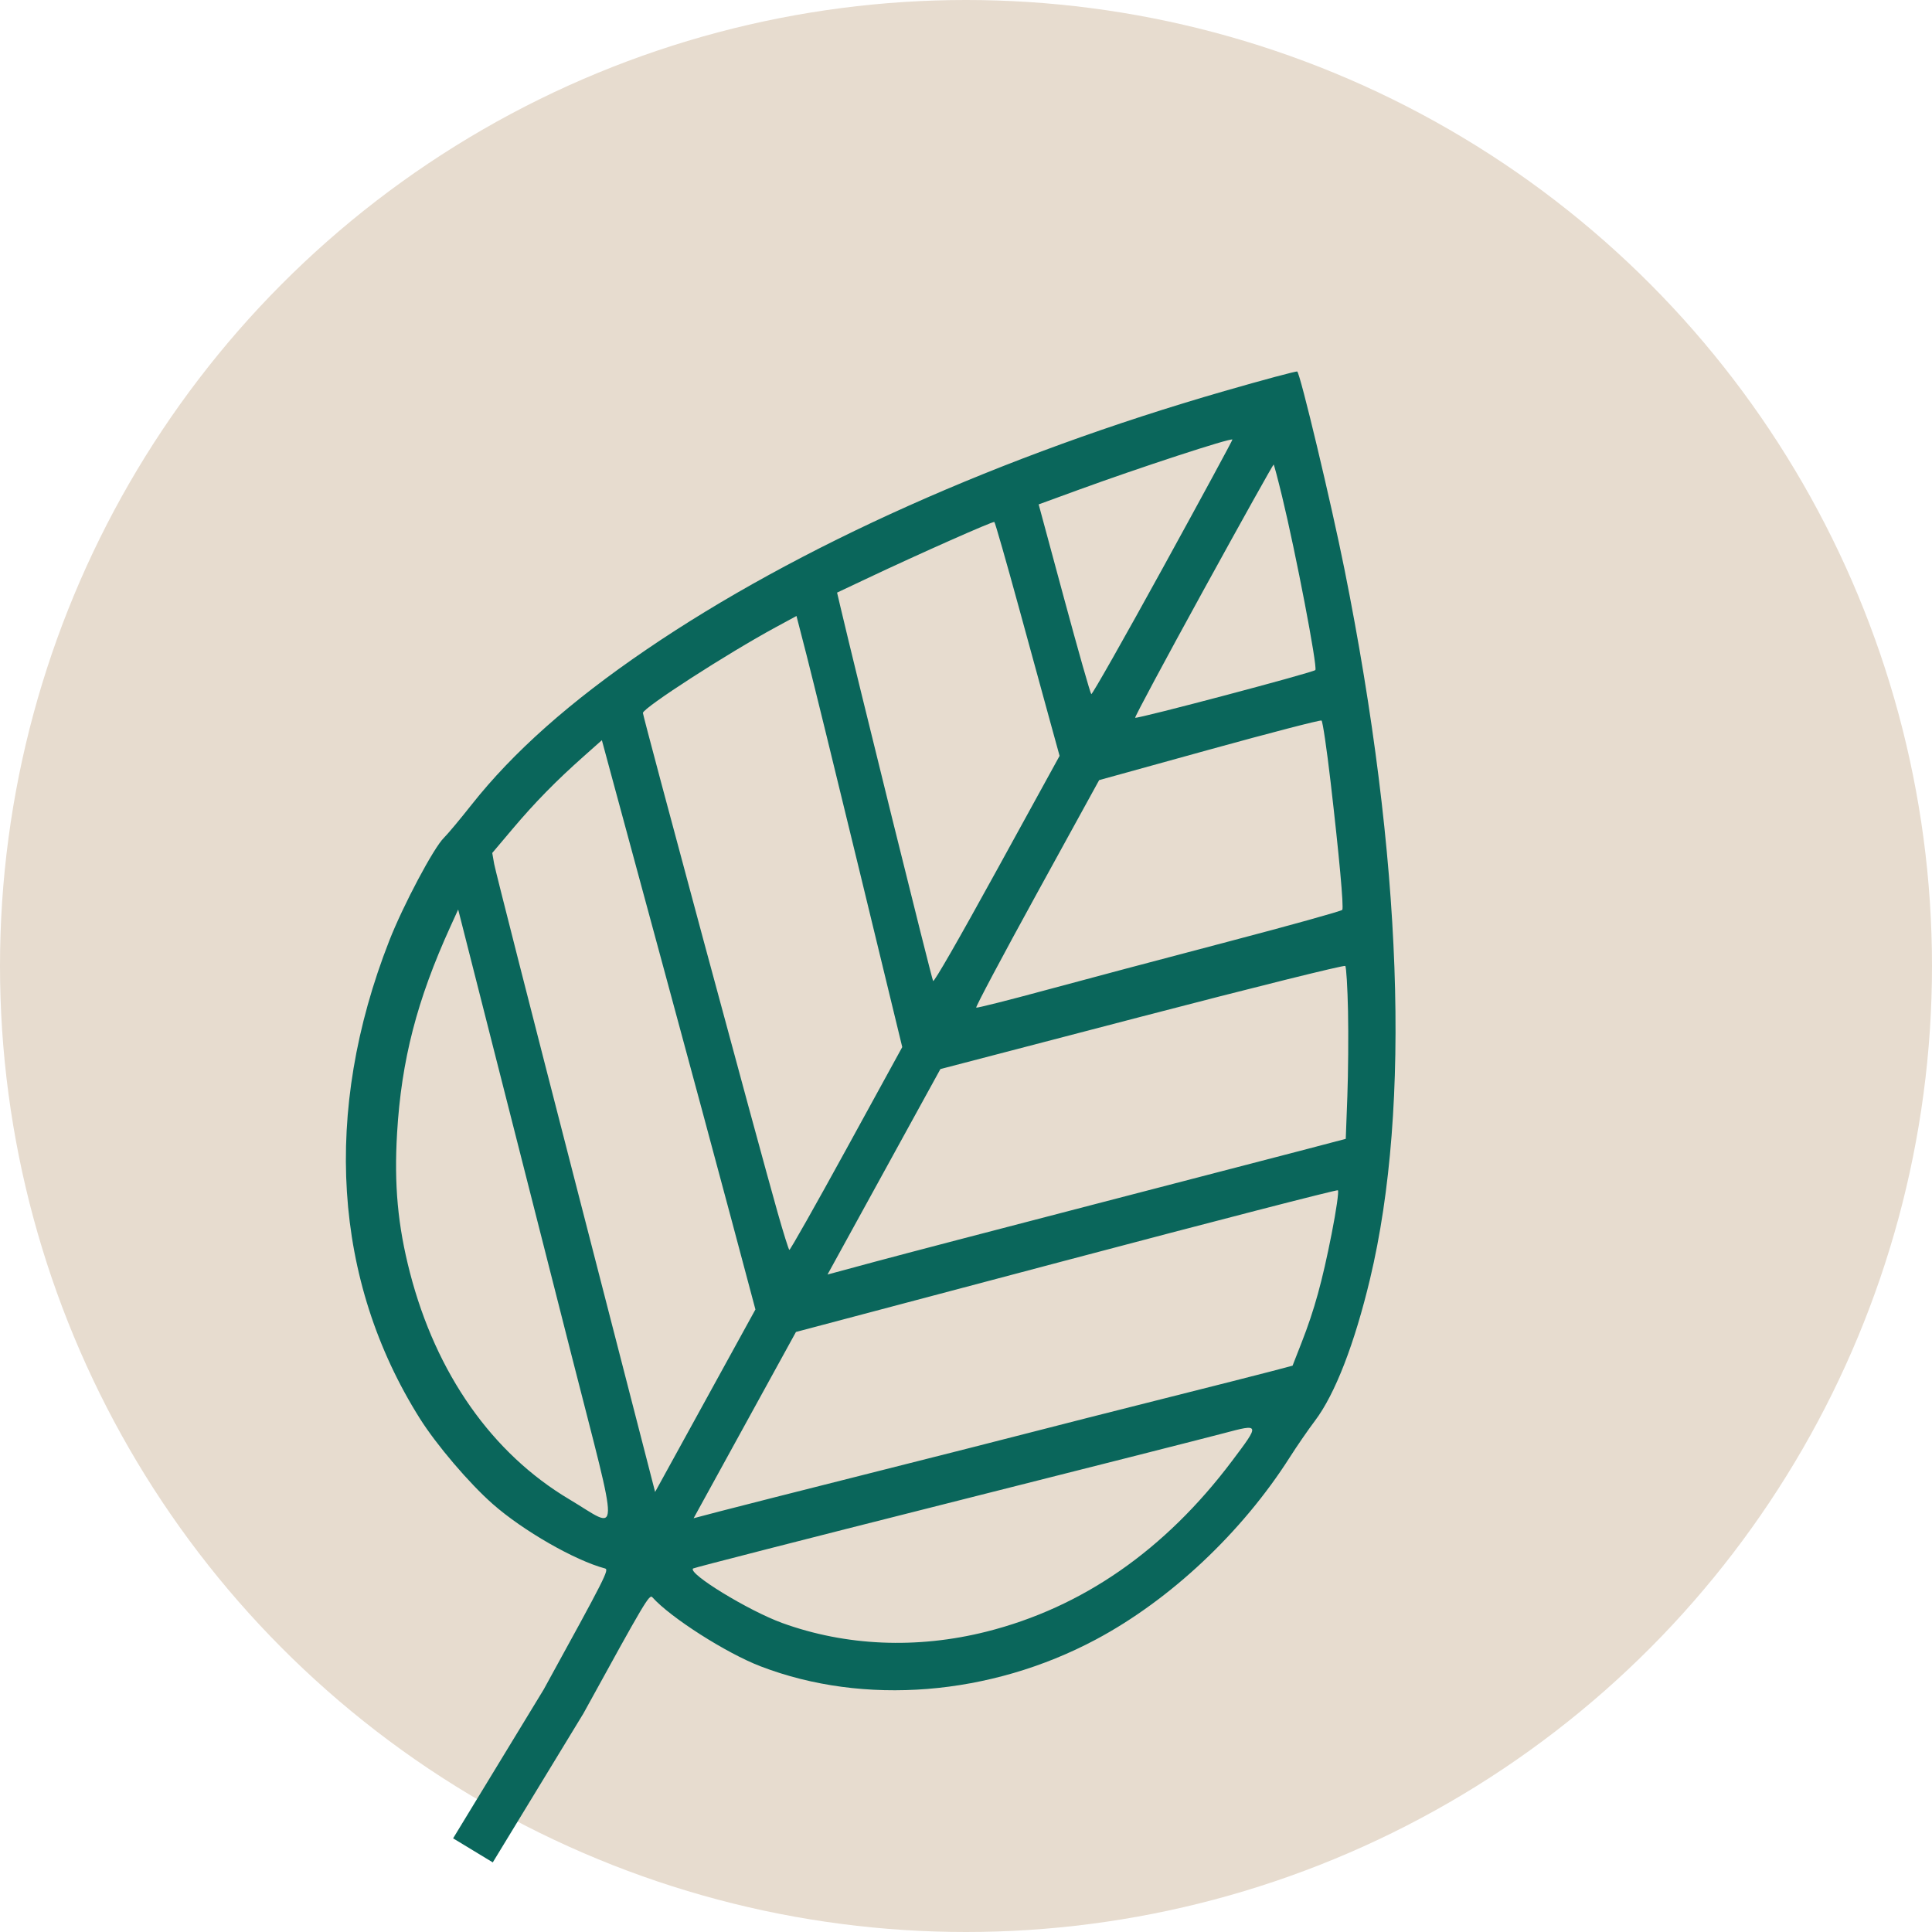
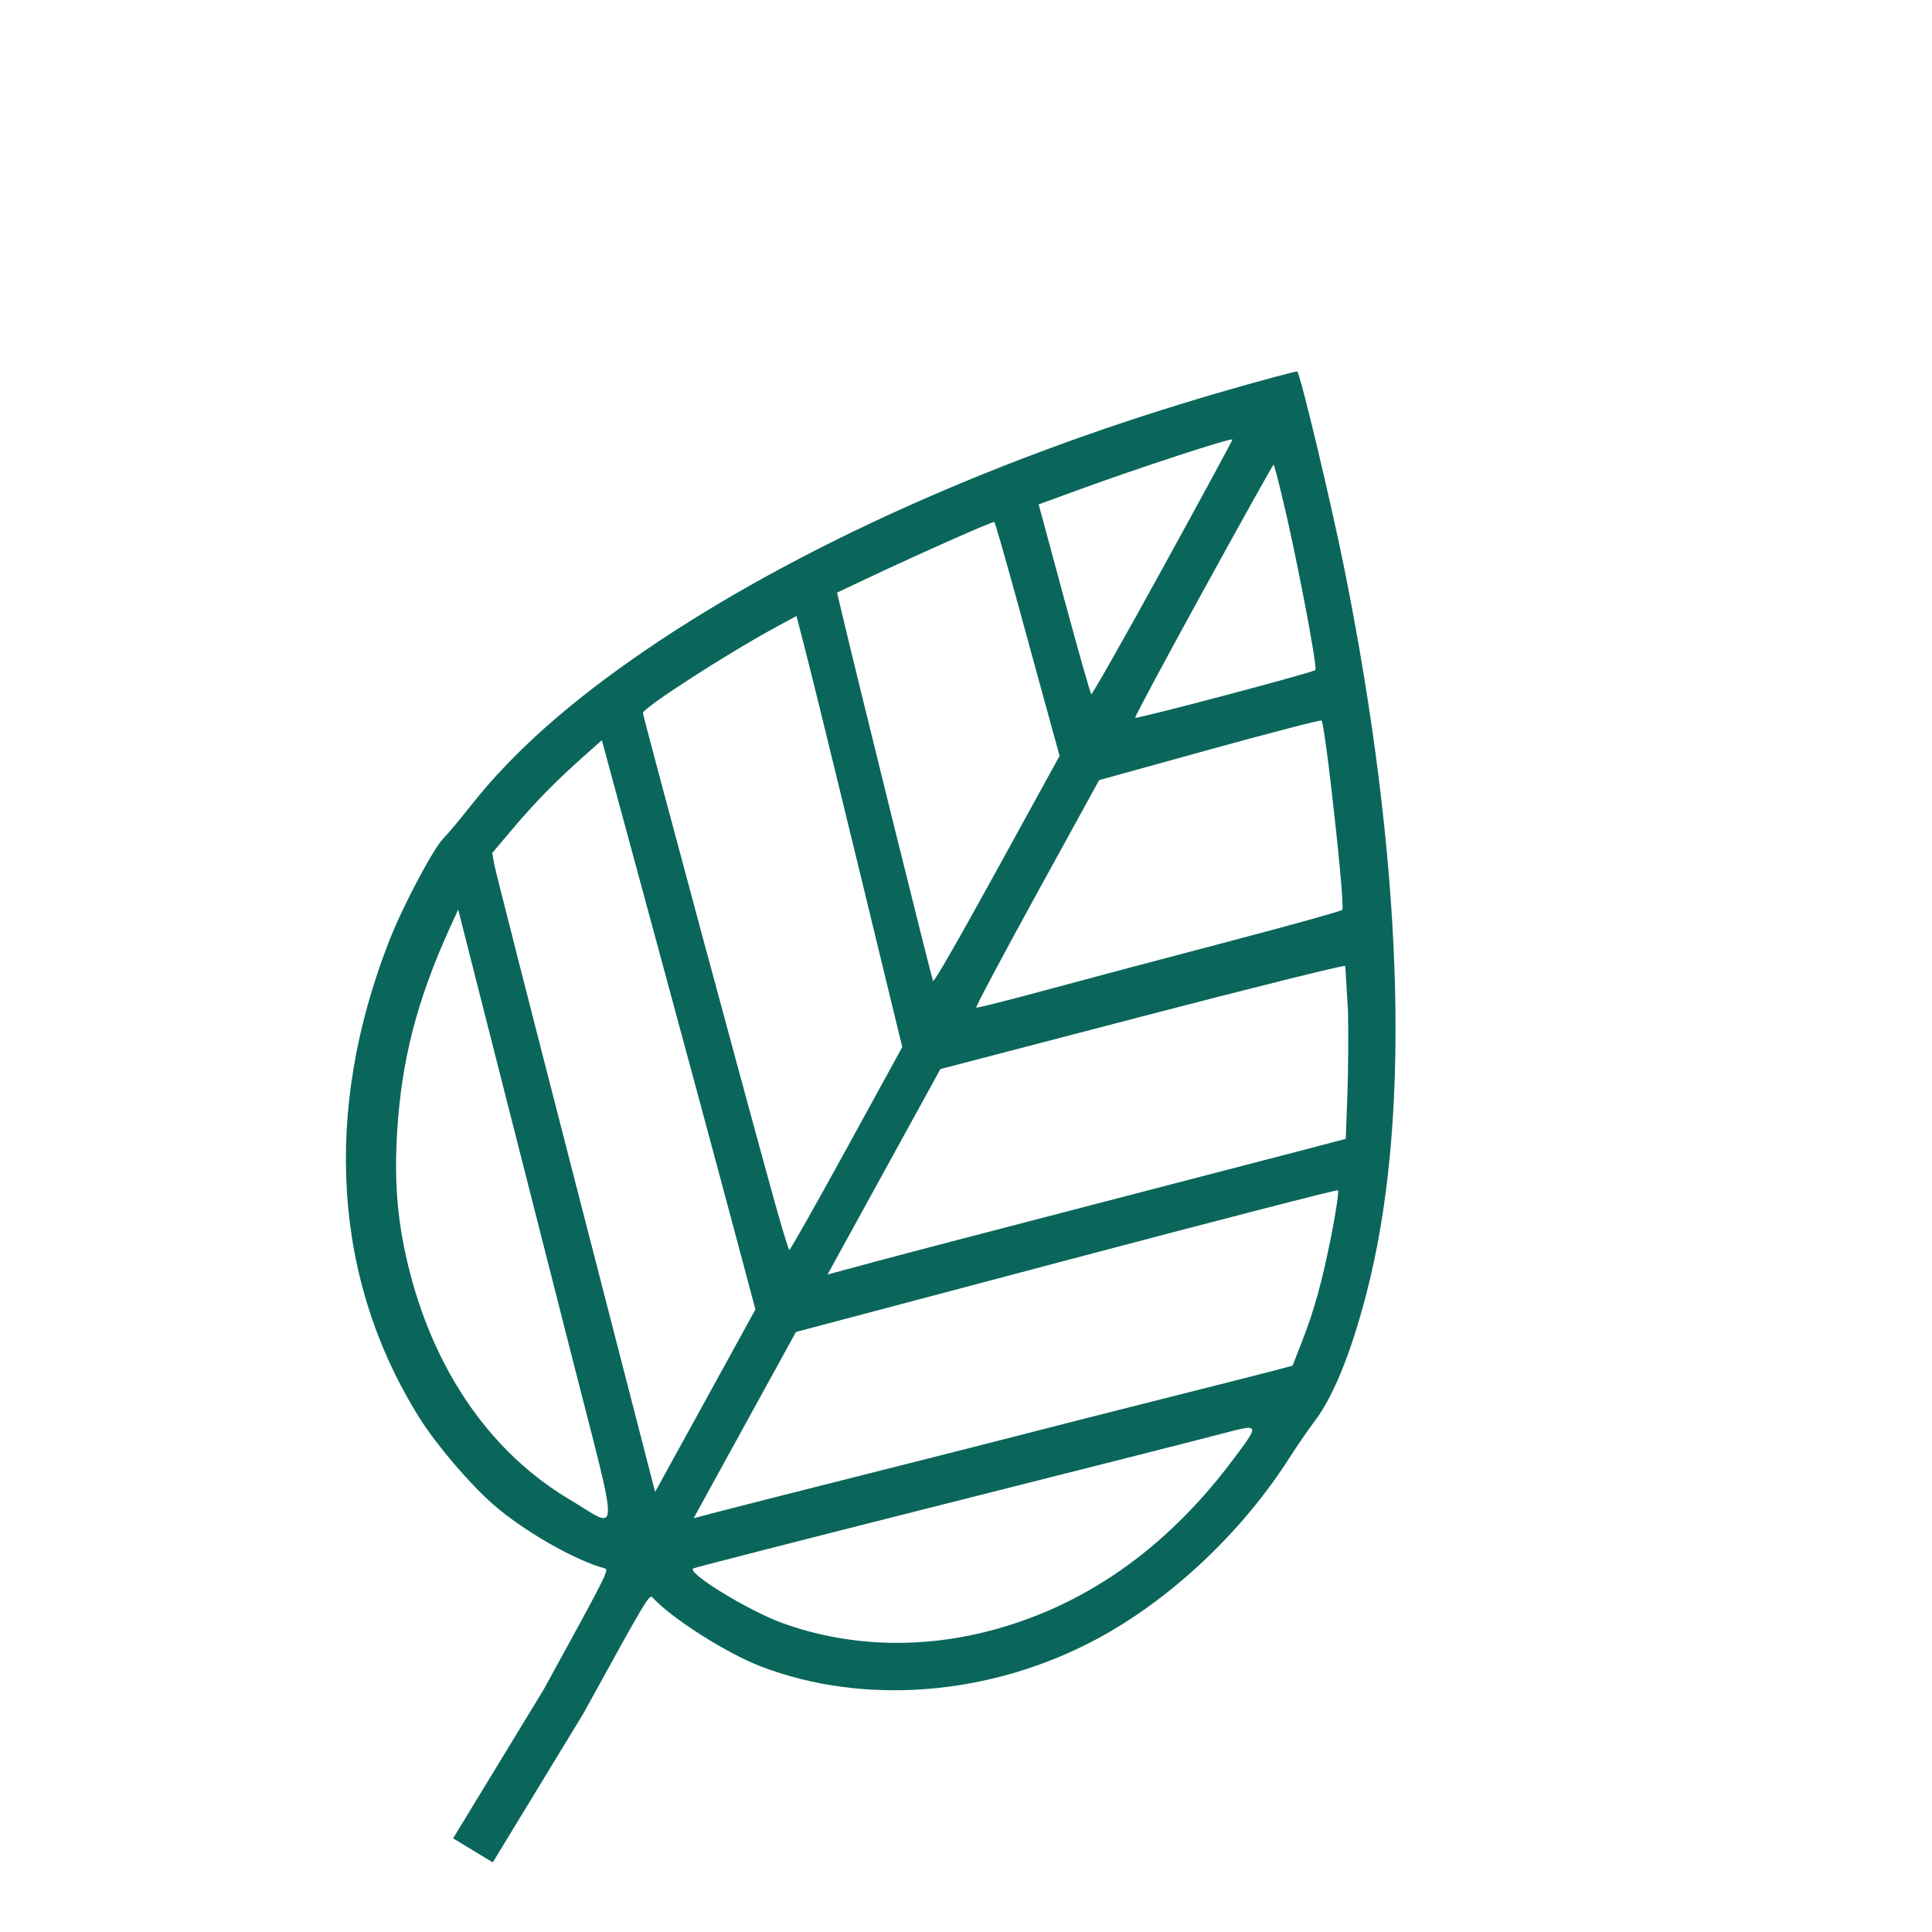
<svg xmlns="http://www.w3.org/2000/svg" width="244" height="244" viewBox="0 0 244 244" fill="none">
-   <circle cx="122" cy="122" r="122" fill="#E7DCCF" />
-   <path fill-rule="evenodd" clip-rule="evenodd" d="M154.637 49.388C126.511 57.499 100.742 69.025 81.63 82.043C72.004 88.6 64.79 95.002 59.553 101.635C58.096 103.48 56.527 105.357 56.066 105.806C54.774 107.063 50.911 114.34 49.159 118.815C40.707 140.399 42.072 161.737 53.015 179.131C55.118 182.474 59.25 187.324 62.235 189.953C66.057 193.32 72.599 197.073 76.413 198.088C76.948 198.231 76.508 199.097 68.672 213.36L57.225 232.17L59.73 233.689L62.235 235.209L73.682 216.4C81.52 202.133 82.013 201.304 82.392 201.728C84.692 204.298 91.724 208.785 96.063 210.45C109.118 215.46 125.058 214.181 138.422 207.051C147.813 202.04 156.871 193.521 162.911 184.018C163.791 182.634 165.216 180.568 166.079 179.425C168.605 176.08 171.069 169.728 173.031 161.504C178.237 139.69 177.104 108.317 169.795 71.88C168.123 63.544 164.206 47.148 163.833 46.922C163.718 46.852 159.58 47.962 154.637 49.388ZM146.884 71.682C142.014 80.547 137.937 87.741 137.823 87.668C137.71 87.595 136.169 82.173 134.397 75.619L131.177 63.702L136.158 61.883C143.896 59.058 155.333 55.318 155.649 55.509C155.699 55.54 151.755 62.818 146.884 71.682ZM161.922 62.703C163.66 69.868 166.394 84.13 166.124 84.621C165.97 84.901 143.638 90.816 143.364 90.649C143.273 90.594 147.148 83.362 151.974 74.577C156.801 65.792 160.797 58.632 160.854 58.667C160.911 58.702 161.392 60.518 161.922 62.703ZM128.7 76.805C130.323 82.736 132.139 89.359 132.735 91.525L133.82 95.461L125.939 109.806C121.031 118.738 117.978 124.053 117.846 123.893C117.684 123.695 108.163 85.255 106.107 76.499L105.718 74.842L109.604 73.007C116.119 69.928 125.4 65.811 125.58 65.92C125.673 65.977 127.077 70.875 128.7 76.805ZM168.047 98.761C169.129 108.076 169.721 114.55 169.523 114.91C169.441 115.058 162.886 116.883 154.956 118.965C147.025 121.046 136.699 123.79 132.009 125.063C127.319 126.335 123.394 127.323 123.288 127.259C123.181 127.194 126.632 120.702 130.956 112.832L138.817 98.523L152.727 94.676C160.378 92.561 166.756 90.906 166.901 90.999C167.046 91.093 167.562 94.586 168.047 98.761ZM108.551 109.993L113.949 132.241L106.901 145.1C103.025 152.172 99.779 157.913 99.688 157.858C99.596 157.802 98.939 155.704 98.226 153.195C95.84 144.796 81.155 90.339 81.195 90.039C81.286 89.348 91.838 82.539 97.949 79.228L100.592 77.795L101.873 82.77C102.577 85.506 105.582 97.756 108.551 109.993ZM170.247 127.705C170.31 130.709 170.271 135.565 170.161 138.498L169.961 143.83L164.649 145.226C161.727 145.993 149.697 149.12 137.915 152.175C126.133 155.23 113.797 158.458 110.502 159.348L104.51 160.966L111.638 147.992L118.767 135.017L144.217 128.378C158.215 124.727 169.772 121.853 169.9 121.992C170.028 122.131 170.184 124.702 170.247 127.705ZM83.82 122.297C86.89 133.613 90.753 147.935 92.404 154.125L95.406 165.378L89.072 176.902L82.737 188.425L72.696 149.462C67.173 128.033 62.545 109.875 62.411 109.112L62.168 107.725L64.743 104.676C67.57 101.331 70.223 98.624 73.726 95.513L76.013 93.482L77.126 97.603C77.738 99.869 80.75 110.982 83.82 122.297ZM168.185 155.785C166.985 161.862 166.008 165.406 164.386 169.554L163.244 172.476L160.68 173.155C159.27 173.529 153.078 175.1 146.921 176.648C140.764 178.196 133.389 180.07 130.531 180.812C127.674 181.555 118.358 183.921 109.829 186.07C101.301 188.219 92.81 190.375 90.961 190.861L87.6 191.744L94.062 179.982L100.525 168.219L134.611 159.19C153.359 154.225 168.818 150.235 168.965 150.324C169.112 150.413 168.761 152.871 168.185 155.785ZM72.234 171.372C78.334 195.328 78.373 193.203 71.9 189.355C62.151 183.56 55.075 173.494 51.772 160.721C50.237 154.786 49.761 149.618 50.149 143.098C50.697 133.876 52.655 126.304 56.898 116.989L57.865 114.866L62.402 132.719C64.897 142.539 69.322 159.933 72.234 171.372ZM155.585 184.529C147.125 195.77 136.695 203.015 124.581 206.067C115.816 208.275 106.831 207.894 98.782 204.972C94.538 203.431 86.818 198.71 87.531 198.091C87.644 197.993 101.888 194.343 119.185 189.981C136.482 185.618 152.393 181.582 154.544 181.011C159.155 179.787 159.155 179.786 155.585 184.529Z" fill="#0A665B" />
+   <path fill-rule="evenodd" clip-rule="evenodd" d="M154.637 49.388C126.511 57.499 100.742 69.025 81.63 82.043C72.004 88.6 64.79 95.002 59.553 101.635C58.096 103.48 56.527 105.357 56.066 105.806C54.774 107.063 50.911 114.34 49.159 118.815C40.707 140.399 42.072 161.737 53.015 179.131C55.118 182.474 59.25 187.324 62.235 189.953C66.057 193.32 72.599 197.073 76.413 198.088C76.948 198.231 76.508 199.097 68.672 213.36L57.225 232.17L59.73 233.689L62.235 235.209L73.682 216.4C81.52 202.133 82.013 201.304 82.392 201.728C84.692 204.298 91.724 208.785 96.063 210.45C109.118 215.46 125.058 214.181 138.422 207.051C147.813 202.04 156.871 193.521 162.911 184.018C163.791 182.634 165.216 180.568 166.079 179.425C168.605 176.08 171.069 169.728 173.031 161.504C178.237 139.69 177.104 108.317 169.795 71.88C168.123 63.544 164.206 47.148 163.833 46.922C163.718 46.852 159.58 47.962 154.637 49.388ZM146.884 71.682C142.014 80.547 137.937 87.741 137.823 87.668C137.71 87.595 136.169 82.173 134.397 75.619L131.177 63.702L136.158 61.883C143.896 59.058 155.333 55.318 155.649 55.509C155.699 55.54 151.755 62.818 146.884 71.682ZM161.922 62.703C163.66 69.868 166.394 84.13 166.124 84.621C165.97 84.901 143.638 90.816 143.364 90.649C143.273 90.594 147.148 83.362 151.974 74.577C156.801 65.792 160.797 58.632 160.854 58.667C160.911 58.702 161.392 60.518 161.922 62.703ZM128.7 76.805C130.323 82.736 132.139 89.359 132.735 91.525L133.82 95.461L125.939 109.806C121.031 118.738 117.978 124.053 117.846 123.893C117.684 123.695 108.163 85.255 106.107 76.499L105.718 74.842L109.604 73.007C116.119 69.928 125.4 65.811 125.58 65.92C125.673 65.977 127.077 70.875 128.7 76.805ZM168.047 98.761C169.129 108.076 169.721 114.55 169.523 114.91C169.441 115.058 162.886 116.883 154.956 118.965C147.025 121.046 136.699 123.79 132.009 125.063C127.319 126.335 123.394 127.323 123.288 127.259C123.181 127.194 126.632 120.702 130.956 112.832L138.817 98.523L152.727 94.676C160.378 92.561 166.756 90.906 166.901 90.999C167.046 91.093 167.562 94.586 168.047 98.761ZM108.551 109.993L113.949 132.241L106.901 145.1C103.025 152.172 99.779 157.913 99.688 157.858C99.596 157.802 98.939 155.704 98.226 153.195C95.84 144.796 81.155 90.339 81.195 90.039C81.286 89.348 91.838 82.539 97.949 79.228L100.592 77.795L101.873 82.77C102.577 85.506 105.582 97.756 108.551 109.993ZM170.247 127.705C170.31 130.709 170.271 135.565 170.161 138.498L169.961 143.83L164.649 145.226C161.727 145.993 149.697 149.12 137.915 152.175C126.133 155.23 113.797 158.458 110.502 159.348L104.51 160.966L111.638 147.992L118.767 135.017L144.217 128.378C158.215 124.727 169.772 121.853 169.9 121.992ZM83.82 122.297C86.89 133.613 90.753 147.935 92.404 154.125L95.406 165.378L89.072 176.902L82.737 188.425L72.696 149.462C67.173 128.033 62.545 109.875 62.411 109.112L62.168 107.725L64.743 104.676C67.57 101.331 70.223 98.624 73.726 95.513L76.013 93.482L77.126 97.603C77.738 99.869 80.75 110.982 83.82 122.297ZM168.185 155.785C166.985 161.862 166.008 165.406 164.386 169.554L163.244 172.476L160.68 173.155C159.27 173.529 153.078 175.1 146.921 176.648C140.764 178.196 133.389 180.07 130.531 180.812C127.674 181.555 118.358 183.921 109.829 186.07C101.301 188.219 92.81 190.375 90.961 190.861L87.6 191.744L94.062 179.982L100.525 168.219L134.611 159.19C153.359 154.225 168.818 150.235 168.965 150.324C169.112 150.413 168.761 152.871 168.185 155.785ZM72.234 171.372C78.334 195.328 78.373 193.203 71.9 189.355C62.151 183.56 55.075 173.494 51.772 160.721C50.237 154.786 49.761 149.618 50.149 143.098C50.697 133.876 52.655 126.304 56.898 116.989L57.865 114.866L62.402 132.719C64.897 142.539 69.322 159.933 72.234 171.372ZM155.585 184.529C147.125 195.77 136.695 203.015 124.581 206.067C115.816 208.275 106.831 207.894 98.782 204.972C94.538 203.431 86.818 198.71 87.531 198.091C87.644 197.993 101.888 194.343 119.185 189.981C136.482 185.618 152.393 181.582 154.544 181.011C159.155 179.787 159.155 179.786 155.585 184.529Z" fill="#0A665B" />
</svg>